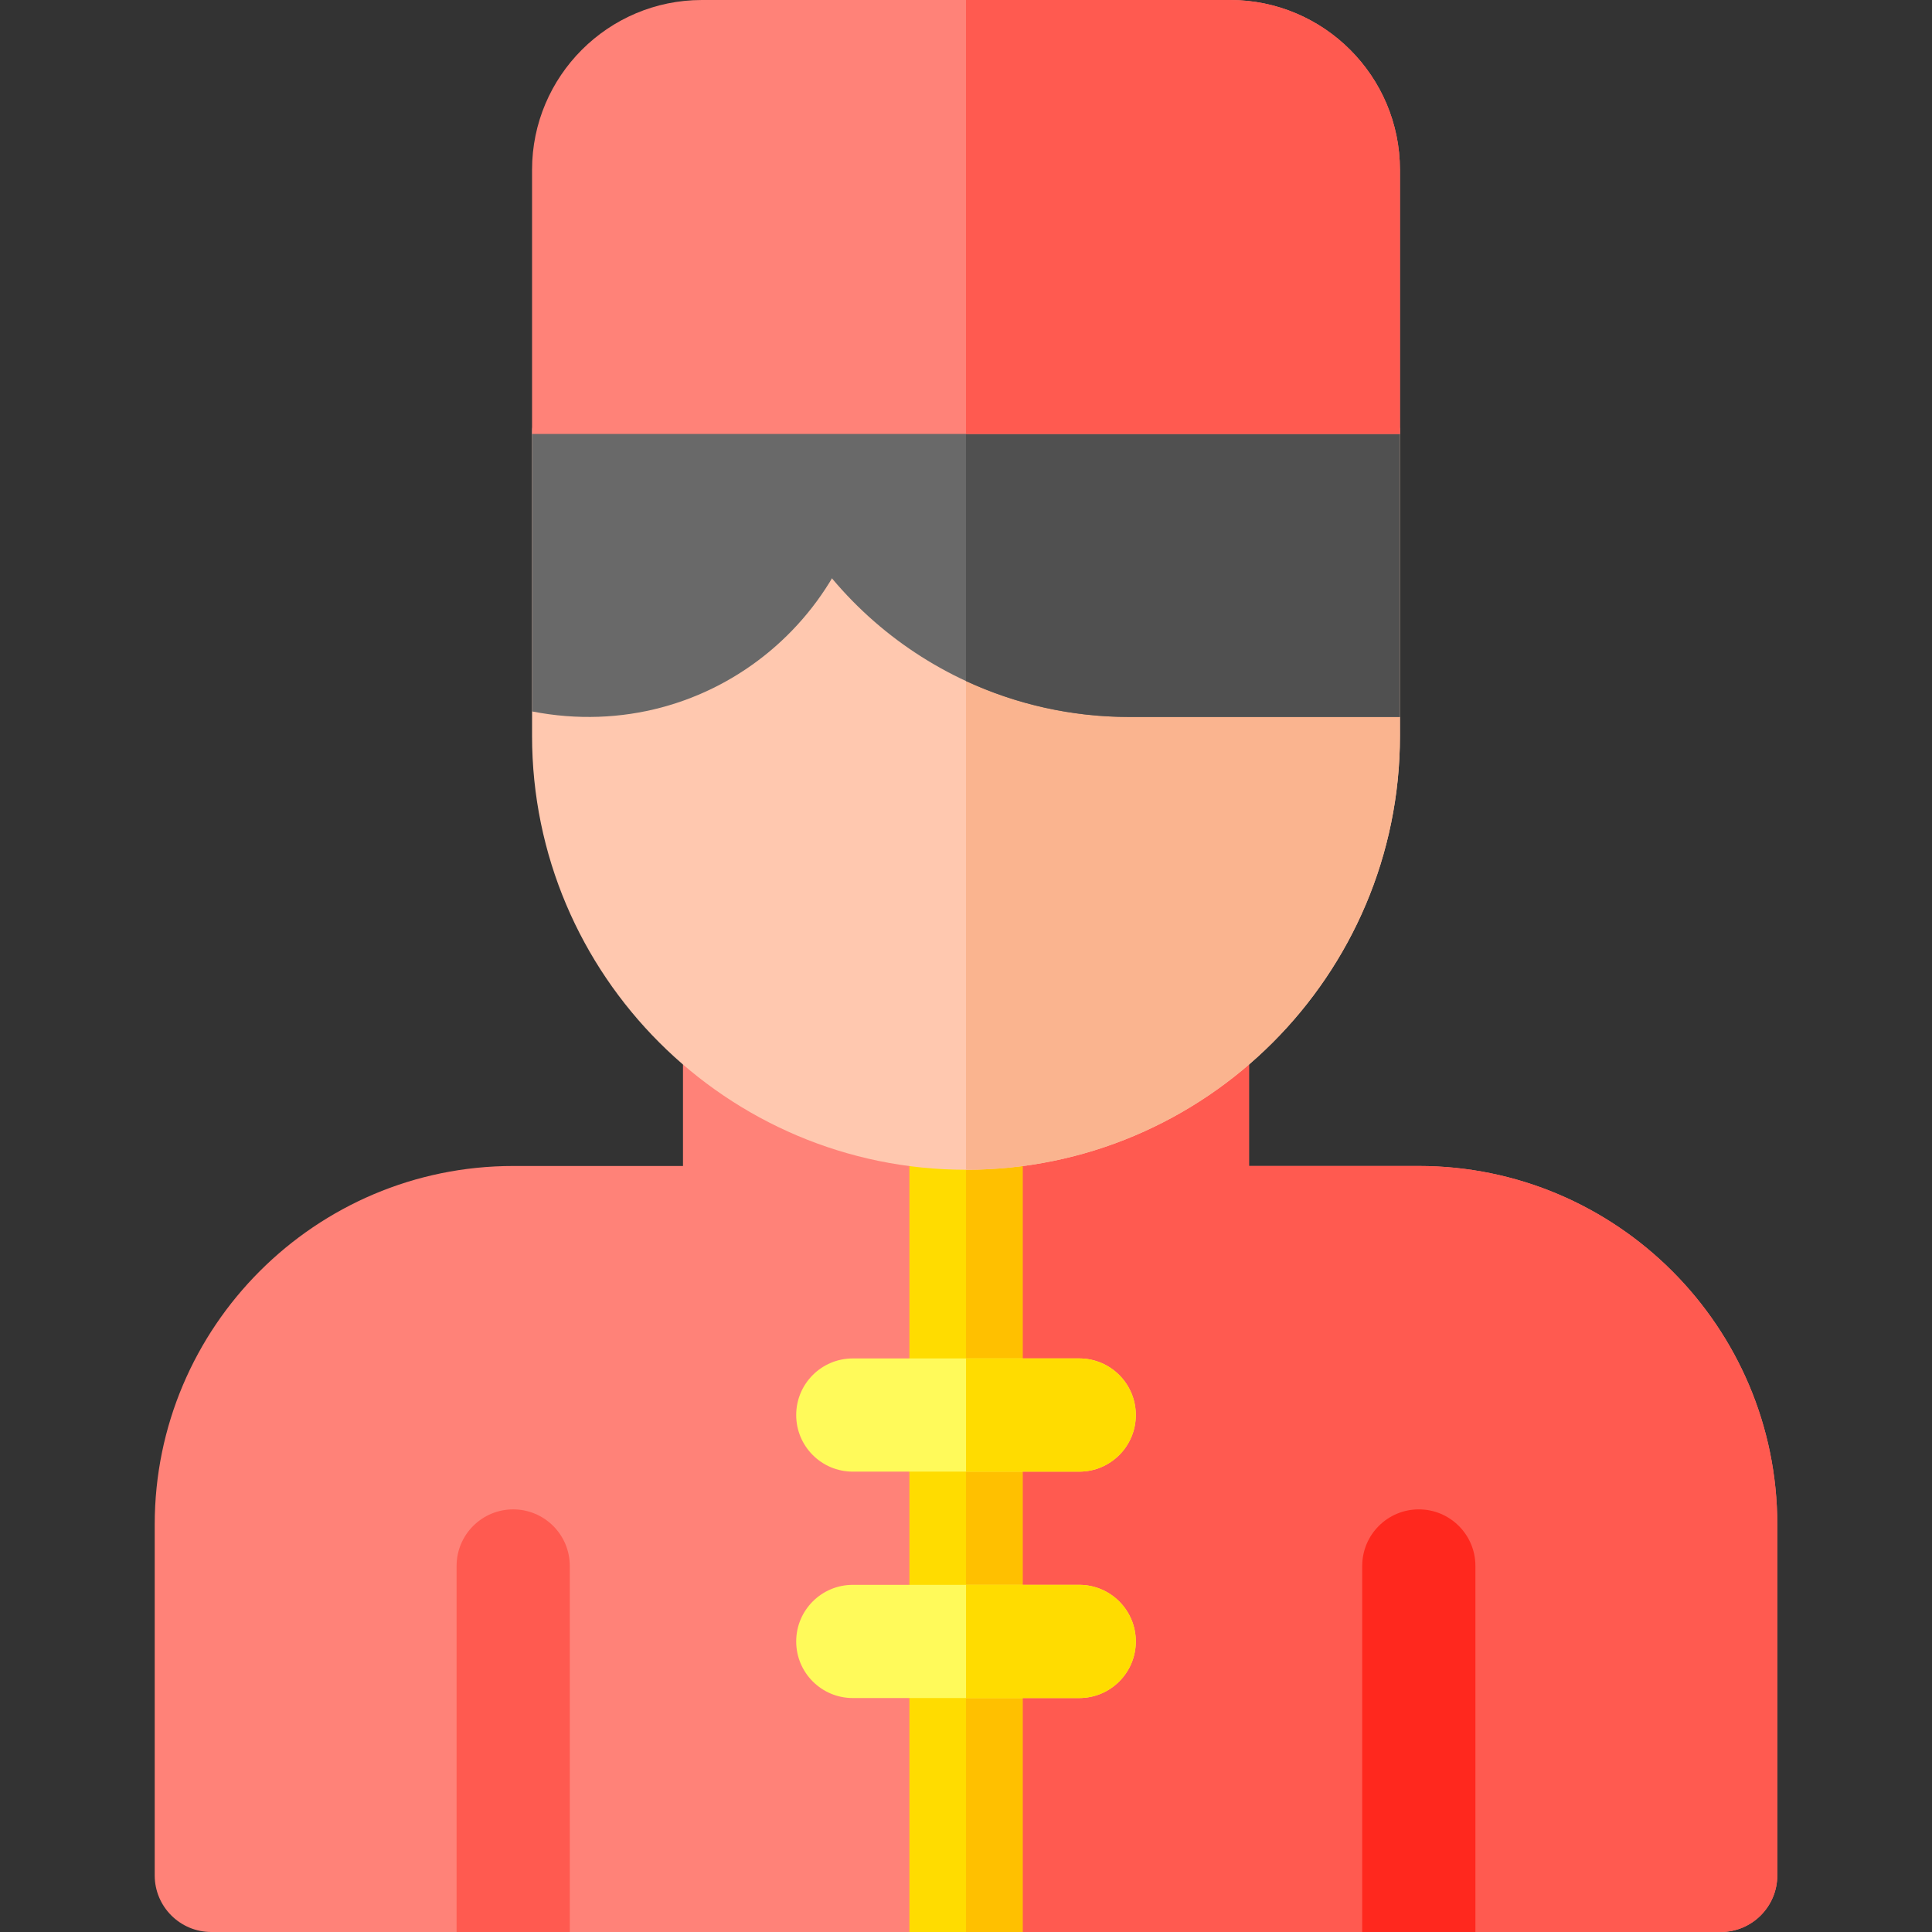
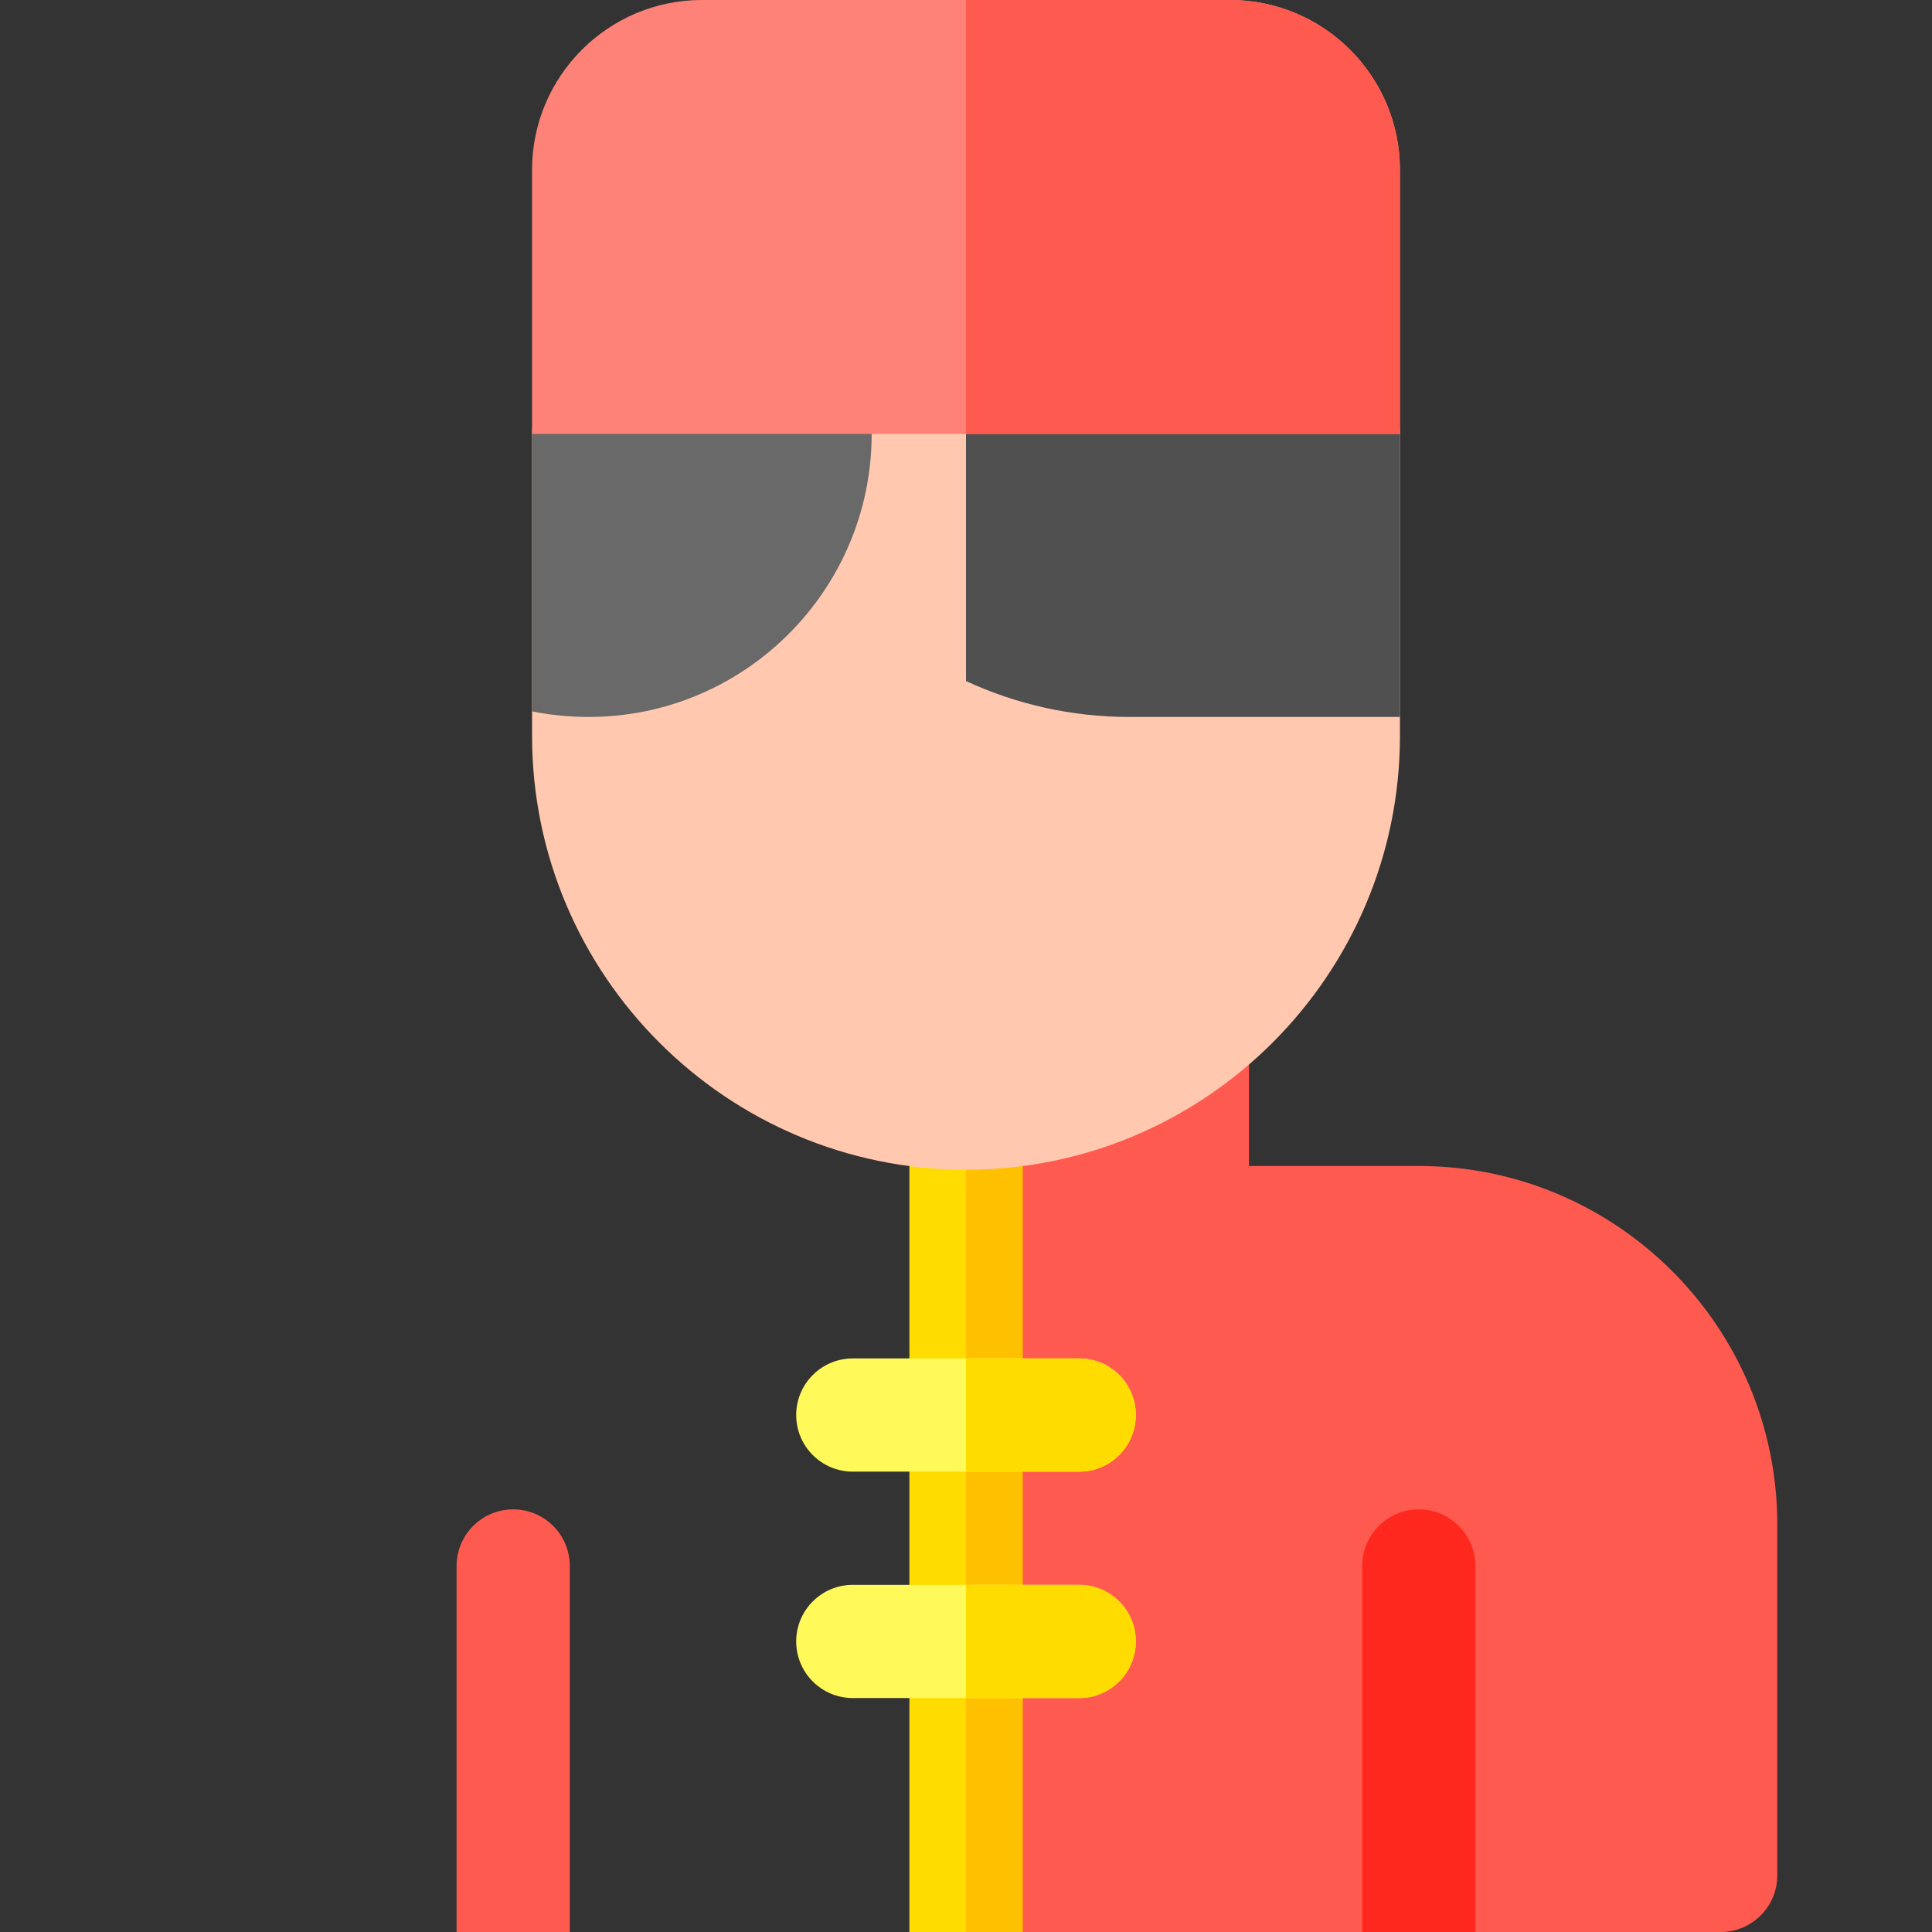
<svg xmlns="http://www.w3.org/2000/svg" id="Capa_1" enable-background="new 0 0 512 512" height="512" viewBox="0 0 512 512" width="512">
  <rect x="0" y="0" width="512" height="512" fill="#333333" stroke="none" />
-   <path d="m456 512h-400c-8.284 0-15-6.716-15-15v-93c0-52.383 42.617-95 95-95h45v-33.995c0-8.284 6.716-15 15-15h120c8.284 0 15 6.716 15 15v33.995h45c52.383 0 95 42.617 95 95v93c0 8.284-6.716 15-15 15z" fill="#ff8278" />
  <path d="m376 309h-45v-33.995c0-8.284-6.716-15-15-15h-60v251.995h200c8.284 0 15-6.716 15-15v-93c0-52.383-42.617-95-95-95z" fill="#ff5a50" />
  <path d="m241 280h30v232h-30z" fill="#ffdc00" />
  <path d="m256 280h15v232h-15z" fill="#ffc000" />
  <path d="m361 512v-97c0-8.284 6.716-15 15-15s15 6.716 15 15v97z" fill="#ff281e" />
  <path d="m121 512v-97c0-8.284 6.716-15 15-15s15 6.716 15 15v97z" fill="#ff5a50" />
  <path d="m286 390h-60c-8.284 0-15-6.716-15-15s6.716-15 15-15h60c8.284 0 15 6.716 15 15s-6.716 15-15 15z" fill="#fffa5a" />
  <path d="m286 450h-60c-8.284 0-15-6.716-15-15s6.716-15 15-15h60c8.284 0 15 6.716 15 15s-6.716 15-15 15z" fill="#fffa5a" />
  <path d="m286 360h-30v30h30c8.284 0 15-6.716 15-15s-6.716-15-15-15z" fill="#ffdc00" />
  <path d="m286 420h-30v30h30c8.284 0 15-6.716 15-15s-6.716-15-15-15z" fill="#ffdc00" />
  <path d="m256 310c-63.411 0-115-51.589-115-115v-80c0-8.284 6.716-15 15-15h200c8.284 0 15 6.716 15 15v80c0 63.411-51.589 115-115 115z" fill="#ffc8af" />
-   <path d="m356 100h-100v210c63.411 0 115-51.589 115-115v-80c0-8.284-6.716-15-15-15z" fill="#fab48f" />
-   <path d="m299.245 190c-44.134 0-83.183-28.029-97.321-69.799-1.194-3.527-1.238-7.396.174-10.842 2.366-5.776 7.907-9.359 13.902-9.359h140c8.284 0 15 6.716 15 15v75z" fill="#696969" />
  <path d="m231 114.828c.105 46.343-42.042 83.058-90 73.708v-73.536c0-8.284 6.716-15 15-15h60c8.216 0 14.981 6.612 15 14.828z" fill="#696969" />
  <path d="m356 100h-100v80.483c13.253 6.144 27.943 9.517 43.245 9.517h71.755v-75c0-8.284-6.716-15-15-15z" fill="#505050" />
  <path d="m141 115v-70c0-24.813 20.187-45 45-45h140c24.813 0 45 20.187 45 45v70z" fill="#ff8278" />
  <path d="m371 115v-70c0-24.813-20.187-45-45-45h-70v115z" fill="#ff5a50" />
</svg>